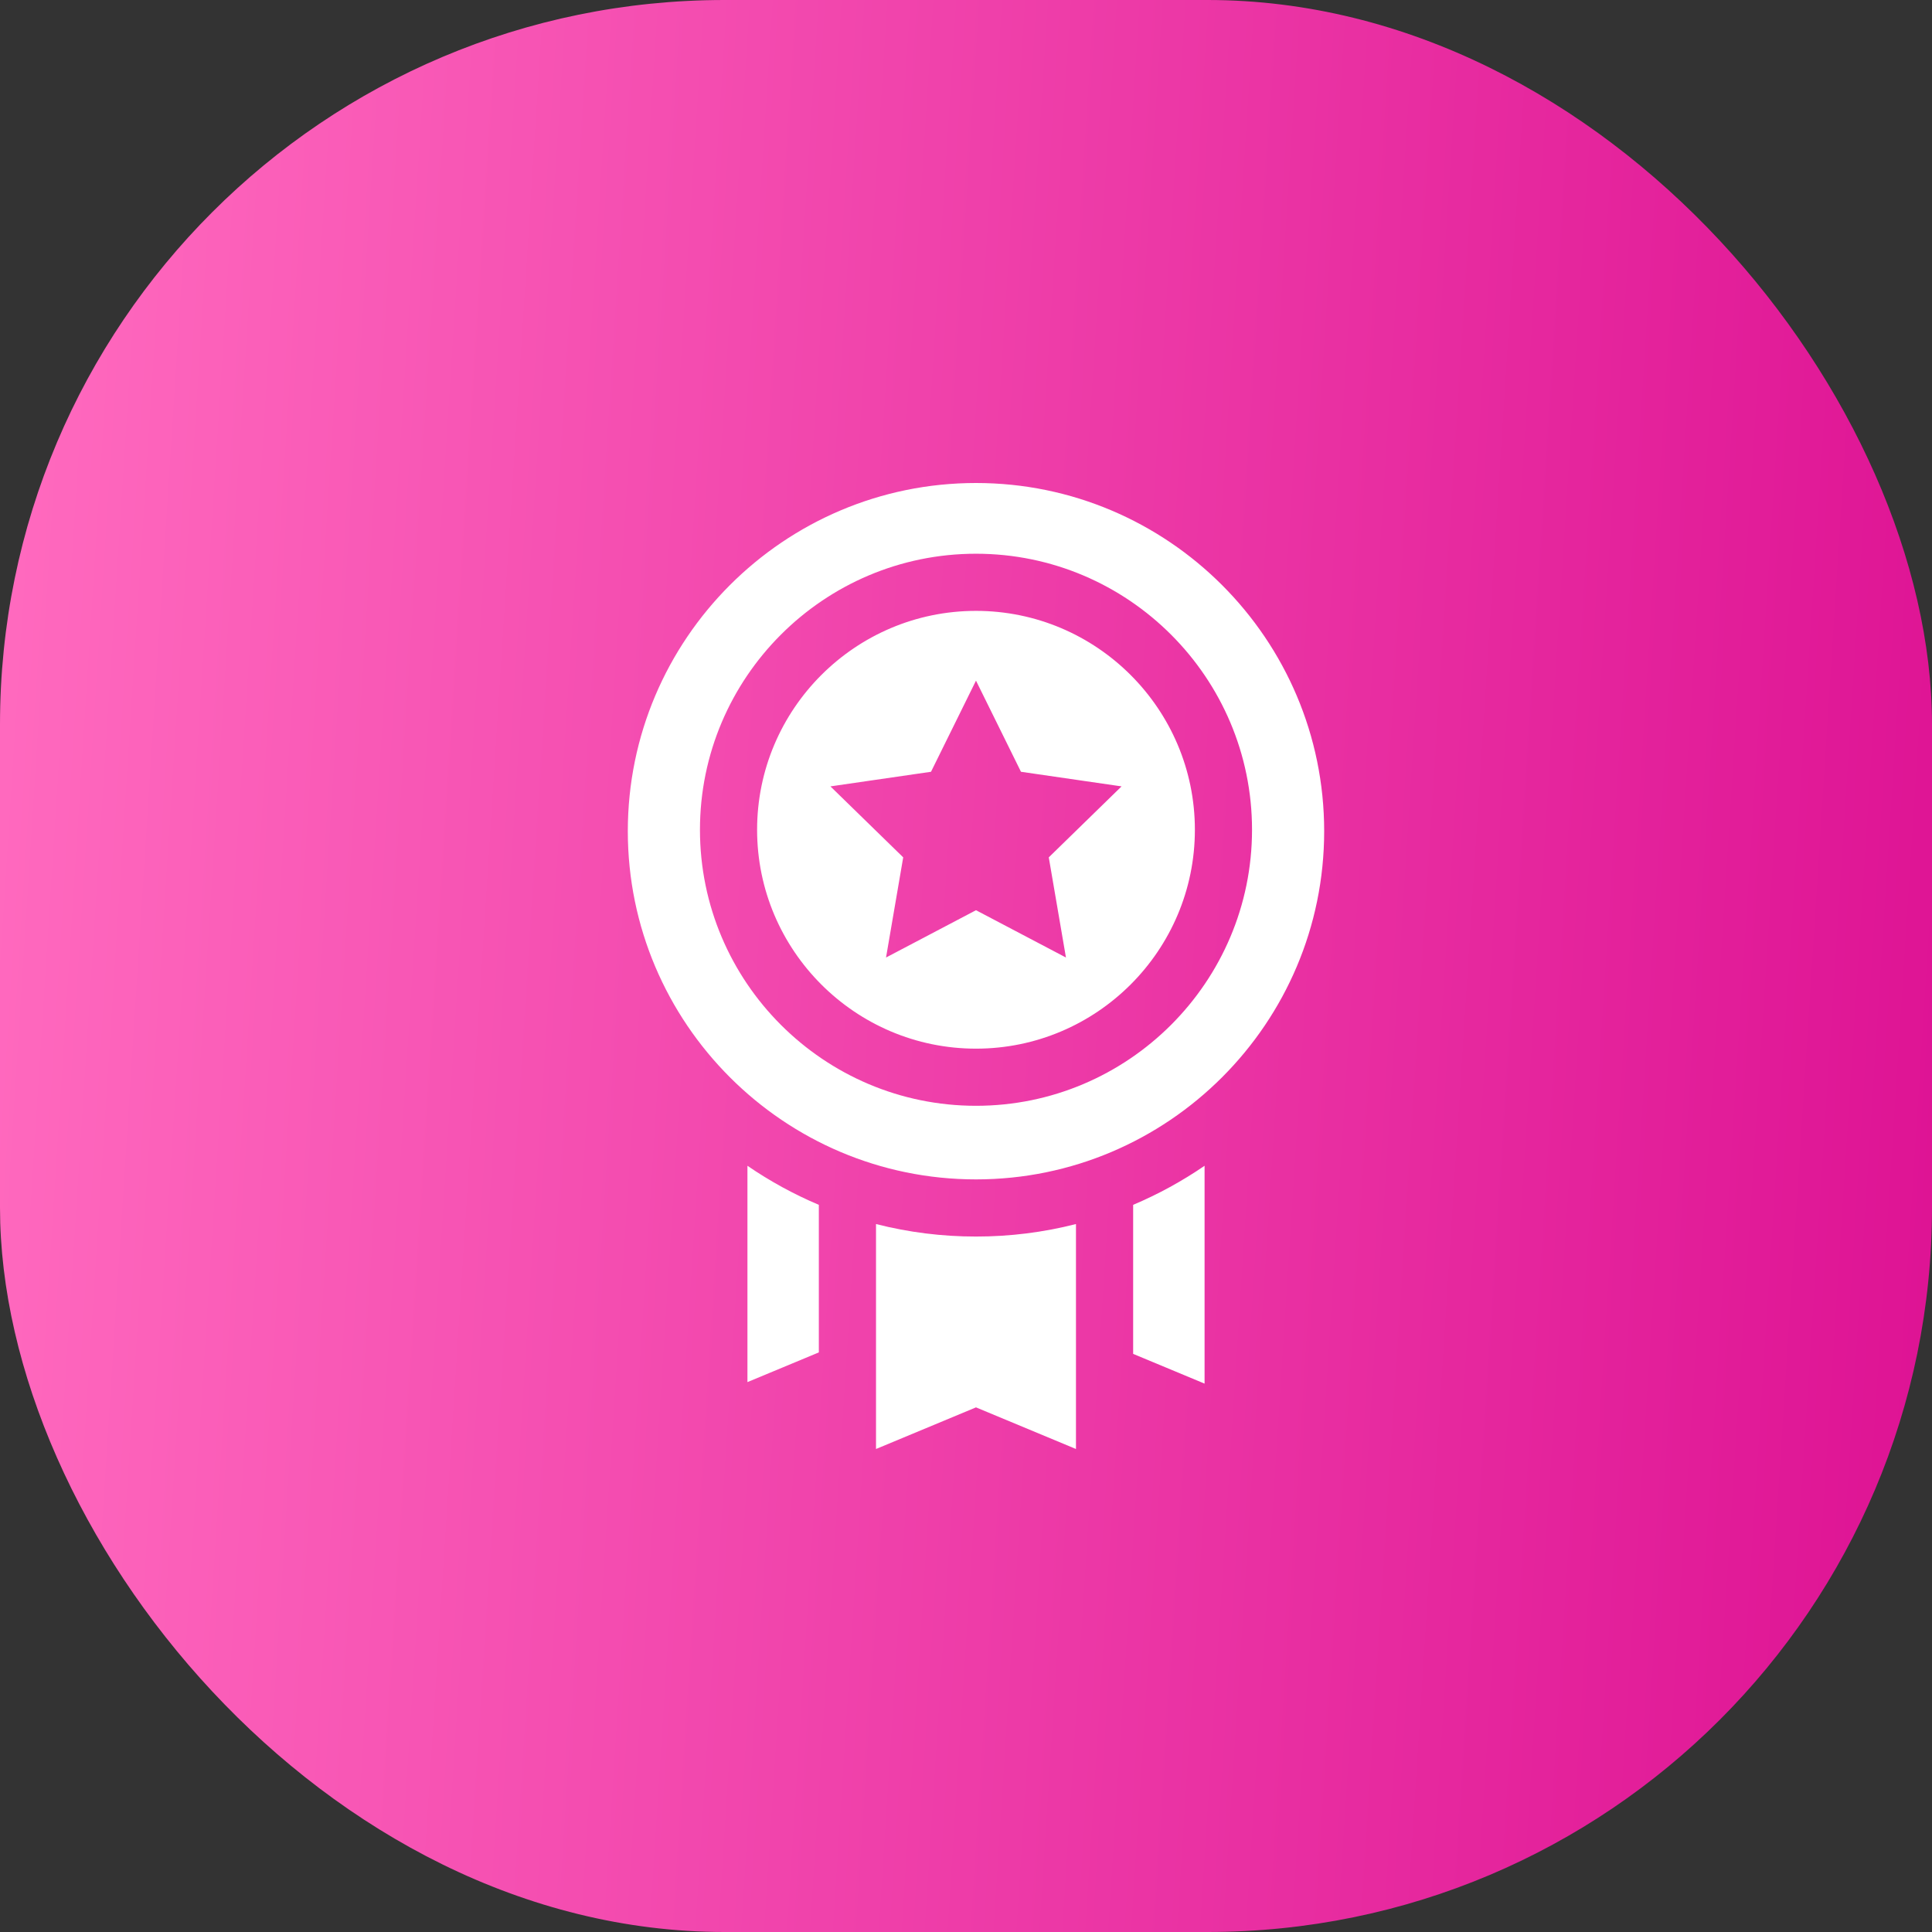
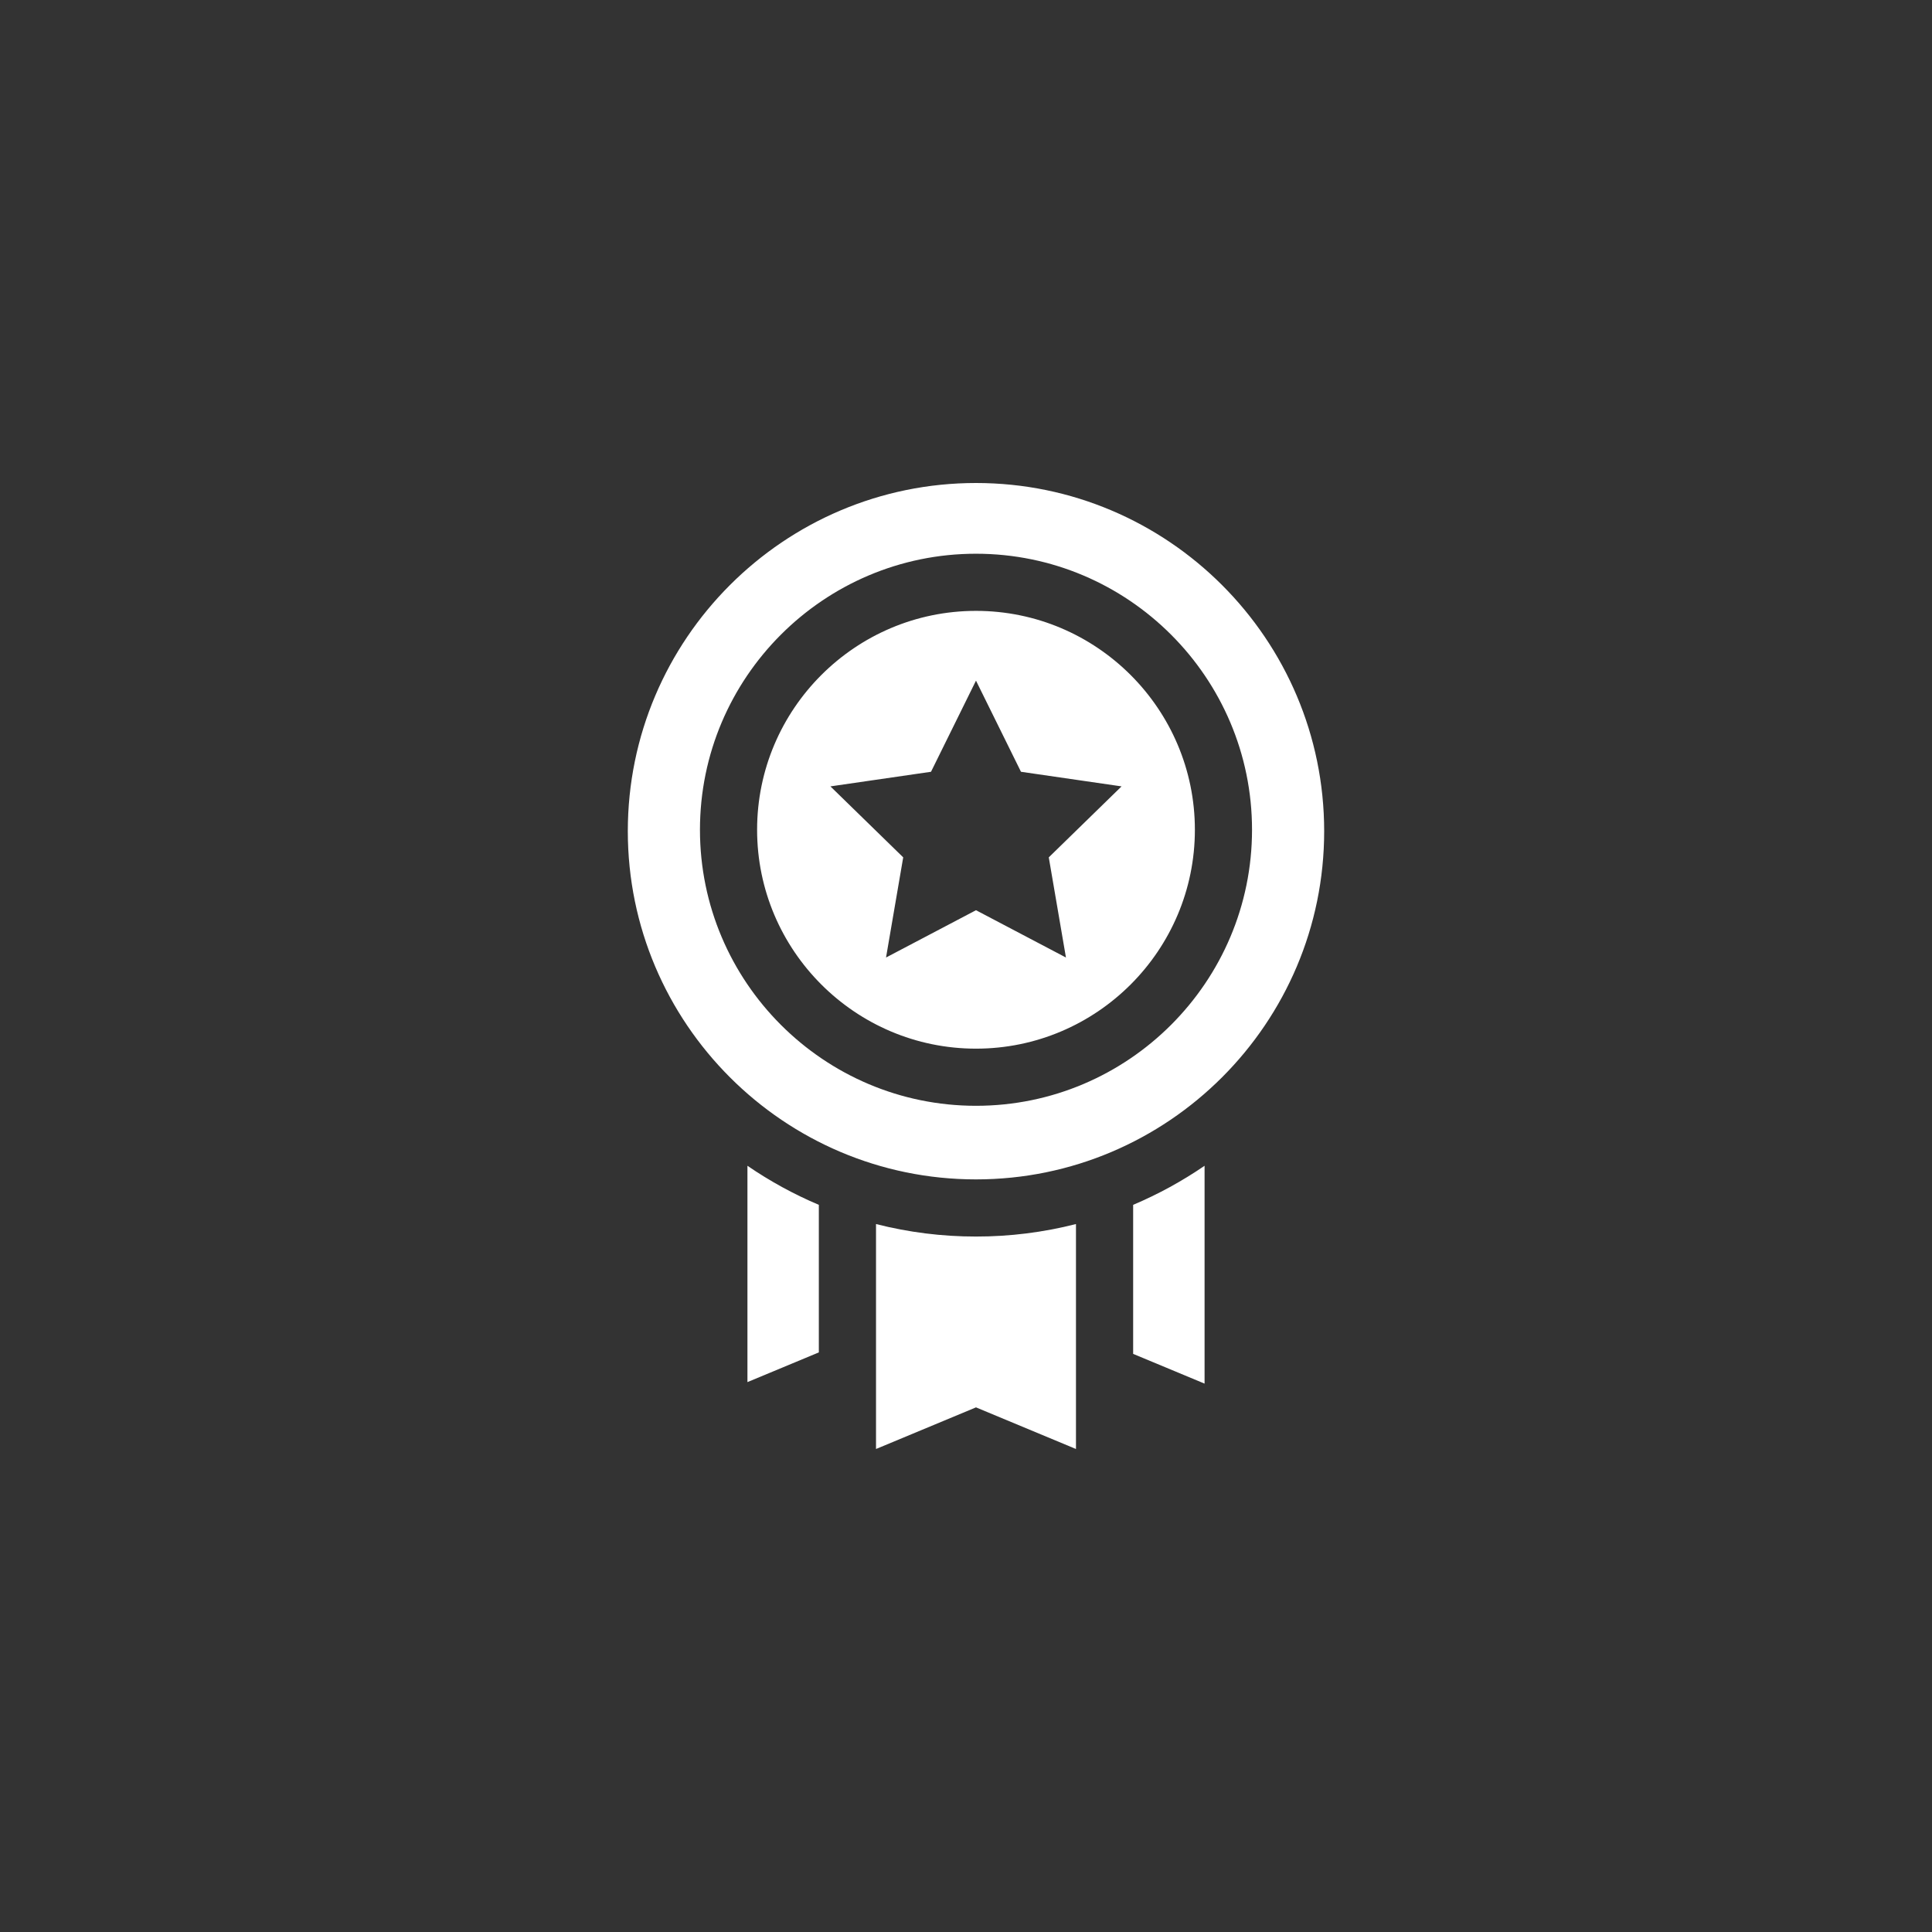
<svg xmlns="http://www.w3.org/2000/svg" width="64" height="64" viewBox="0 0 64 64" fill="none">
  <rect x="0" y="0" width="64" height="64" fill="#333333" stroke="none" />
-   <rect width="64" height="64" rx="24" fill="url(#paint0_linear_1691_9451)" />
  <path d="M37.537 39.912V44.849L39.903 45.834V38.618C39.159 39.127 38.367 39.561 37.537 39.912ZM24.76 38.618V45.784L27.125 44.8V39.912C26.295 39.561 25.503 39.127 24.76 38.618ZM32.331 40.962C31.214 40.963 30.101 40.824 29.019 40.548V48L32.331 46.621L35.643 48V40.548C34.561 40.824 33.448 40.963 32.331 40.962ZM32.331 16C25.971 16 20.797 21.174 20.797 27.534C20.797 33.894 25.971 39.069 32.331 39.069C38.691 39.069 43.865 33.894 43.865 27.534C43.865 21.174 38.691 16 32.331 16ZM32.331 36.631C27.289 36.631 23.187 32.529 23.187 27.487C23.187 22.445 27.289 18.343 32.331 18.343C37.373 18.343 41.475 22.445 41.475 27.487C41.475 32.529 37.373 36.631 32.331 36.631ZM32.331 20.236C28.333 20.236 25.08 23.489 25.08 27.487C25.08 31.485 28.333 34.738 32.331 34.738C36.329 34.738 39.582 31.485 39.582 27.487C39.582 23.489 36.329 20.236 32.331 20.236ZM35.311 31.719L32.331 30.152L29.351 31.719L29.92 28.401L27.509 26.05L30.841 25.566L32.331 22.547L33.821 25.566L37.153 26.05L34.742 28.401L35.311 31.719Z" fill="white" />
  <defs>
    <linearGradient id="paint0_linear_1691_9451" x1="1.434" y1="3.516" x2="66.524" y2="7.676" gradientUnits="userSpaceOnUse">
      <stop stop-color="#FF69BE" />
      <stop offset="1" stop-color="#DE1394" />
    </linearGradient>
  </defs>
</svg>